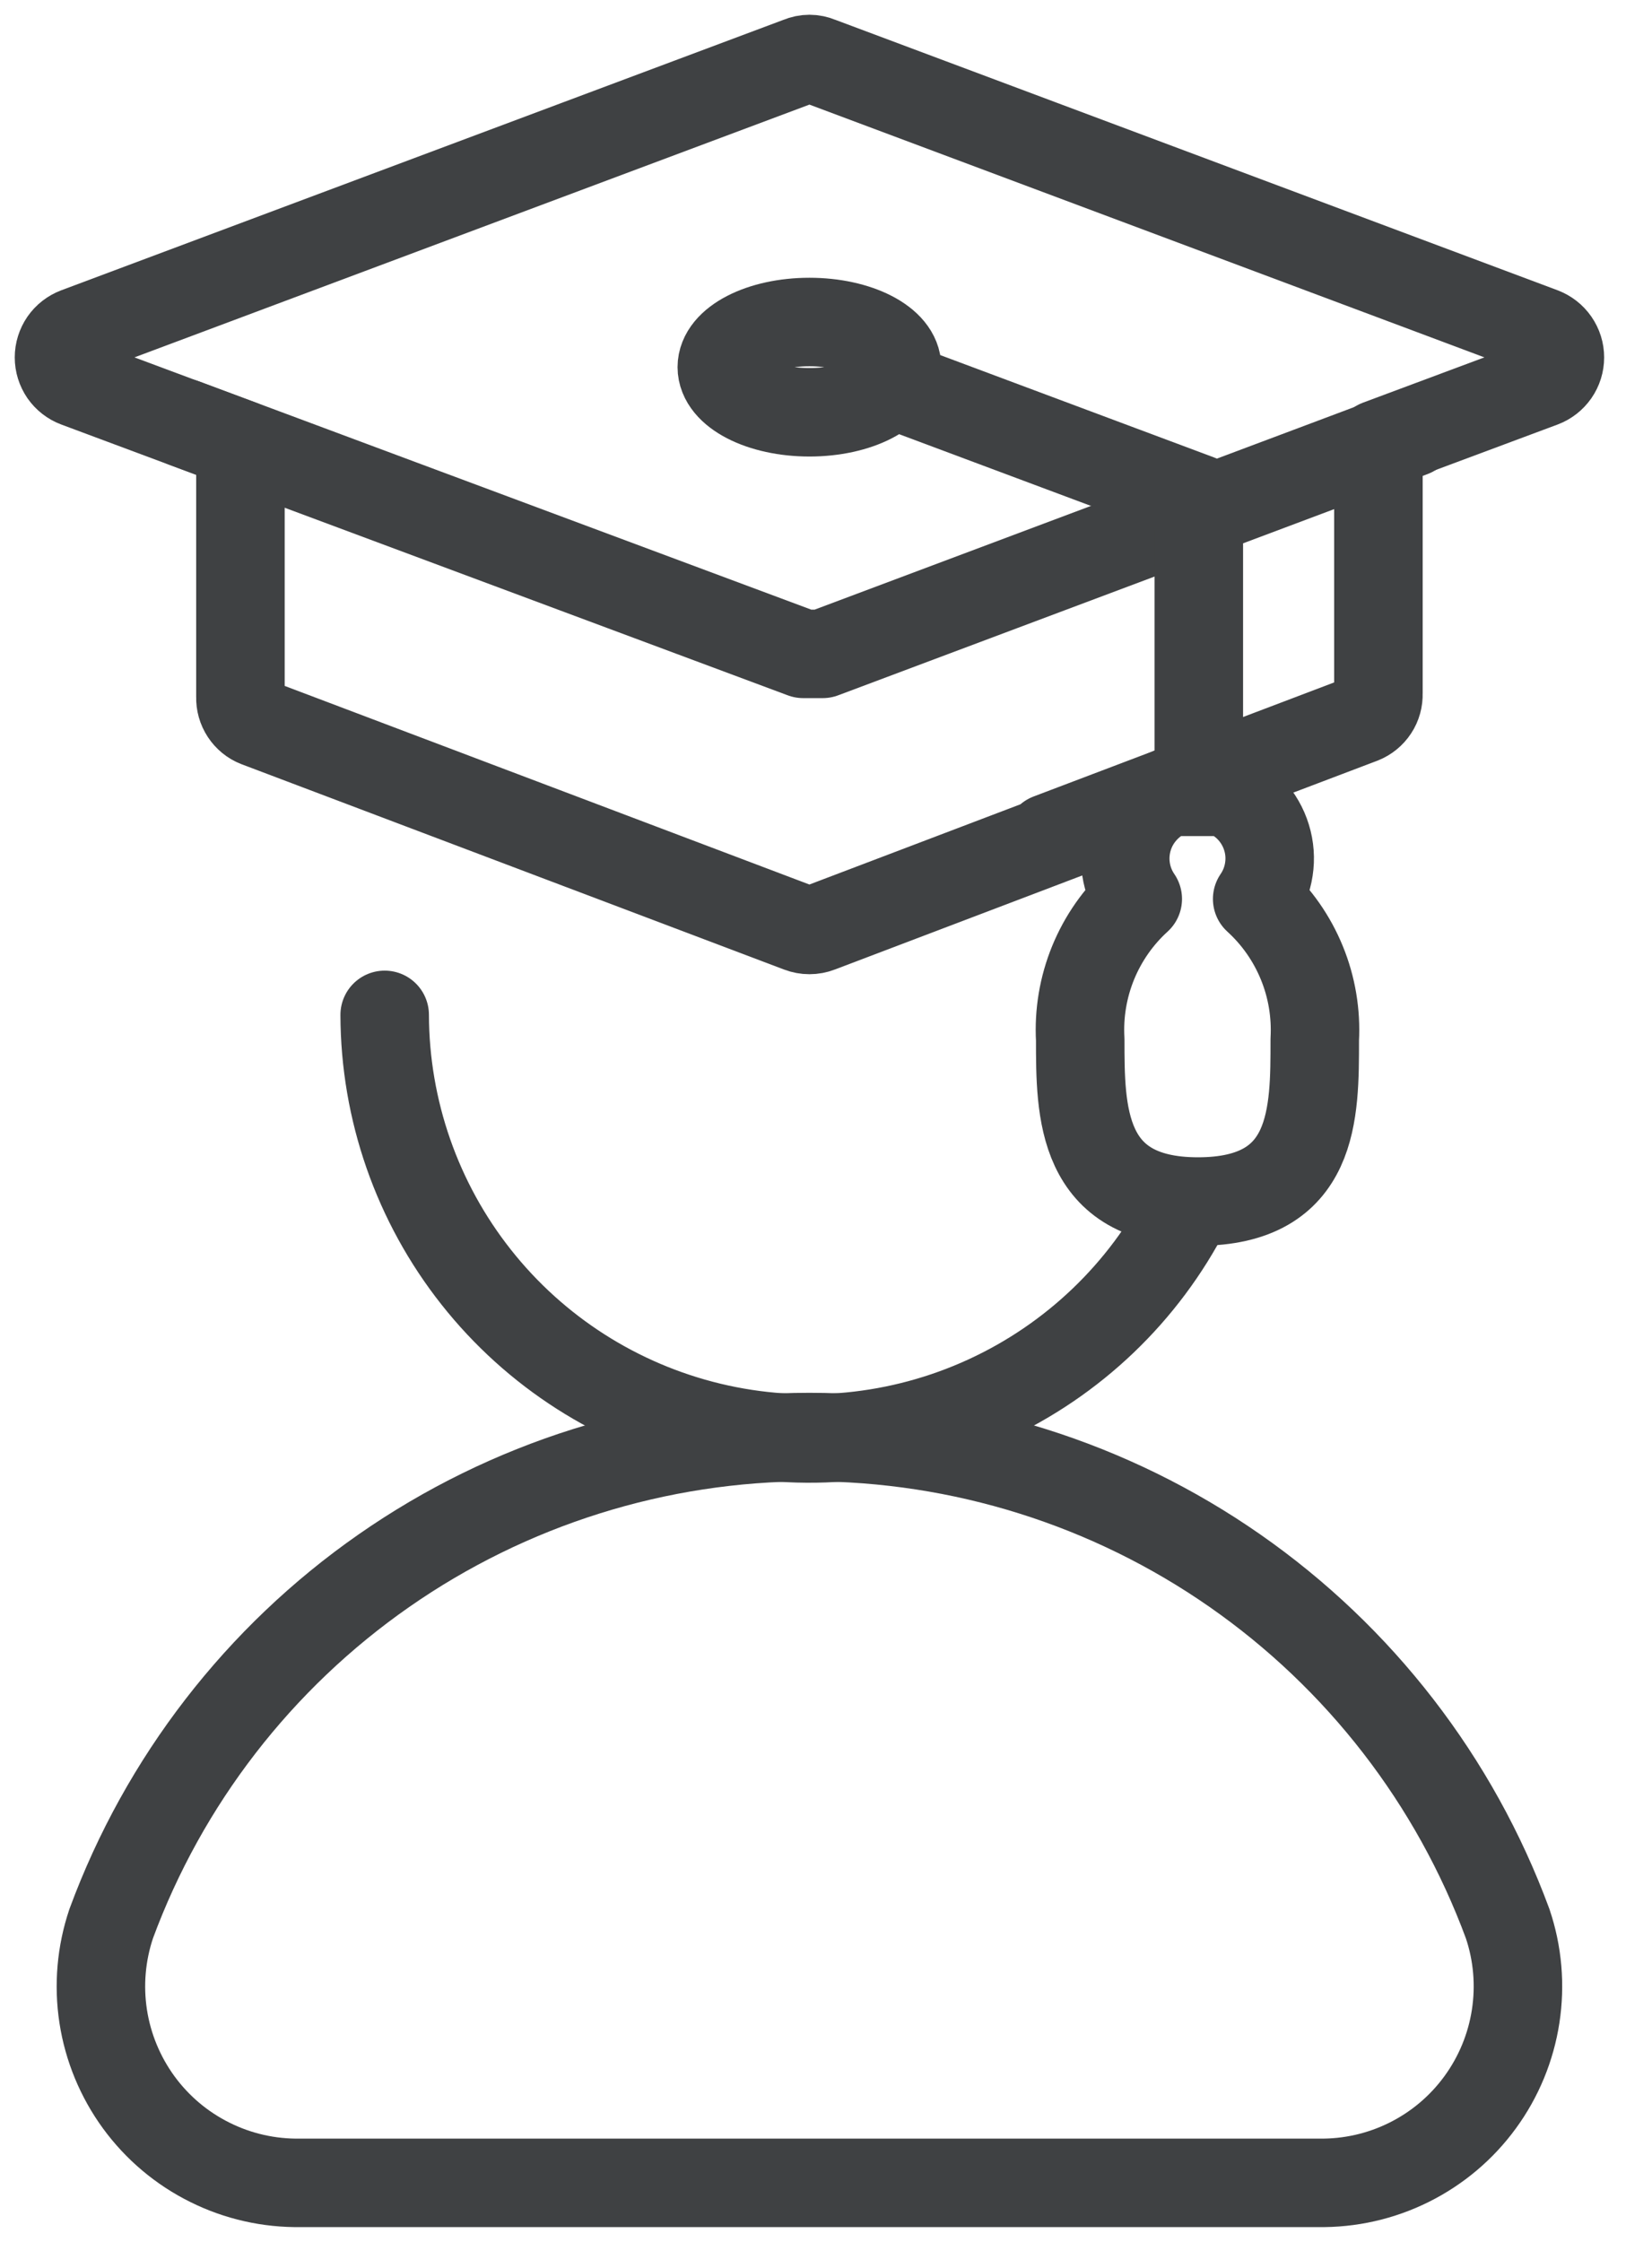
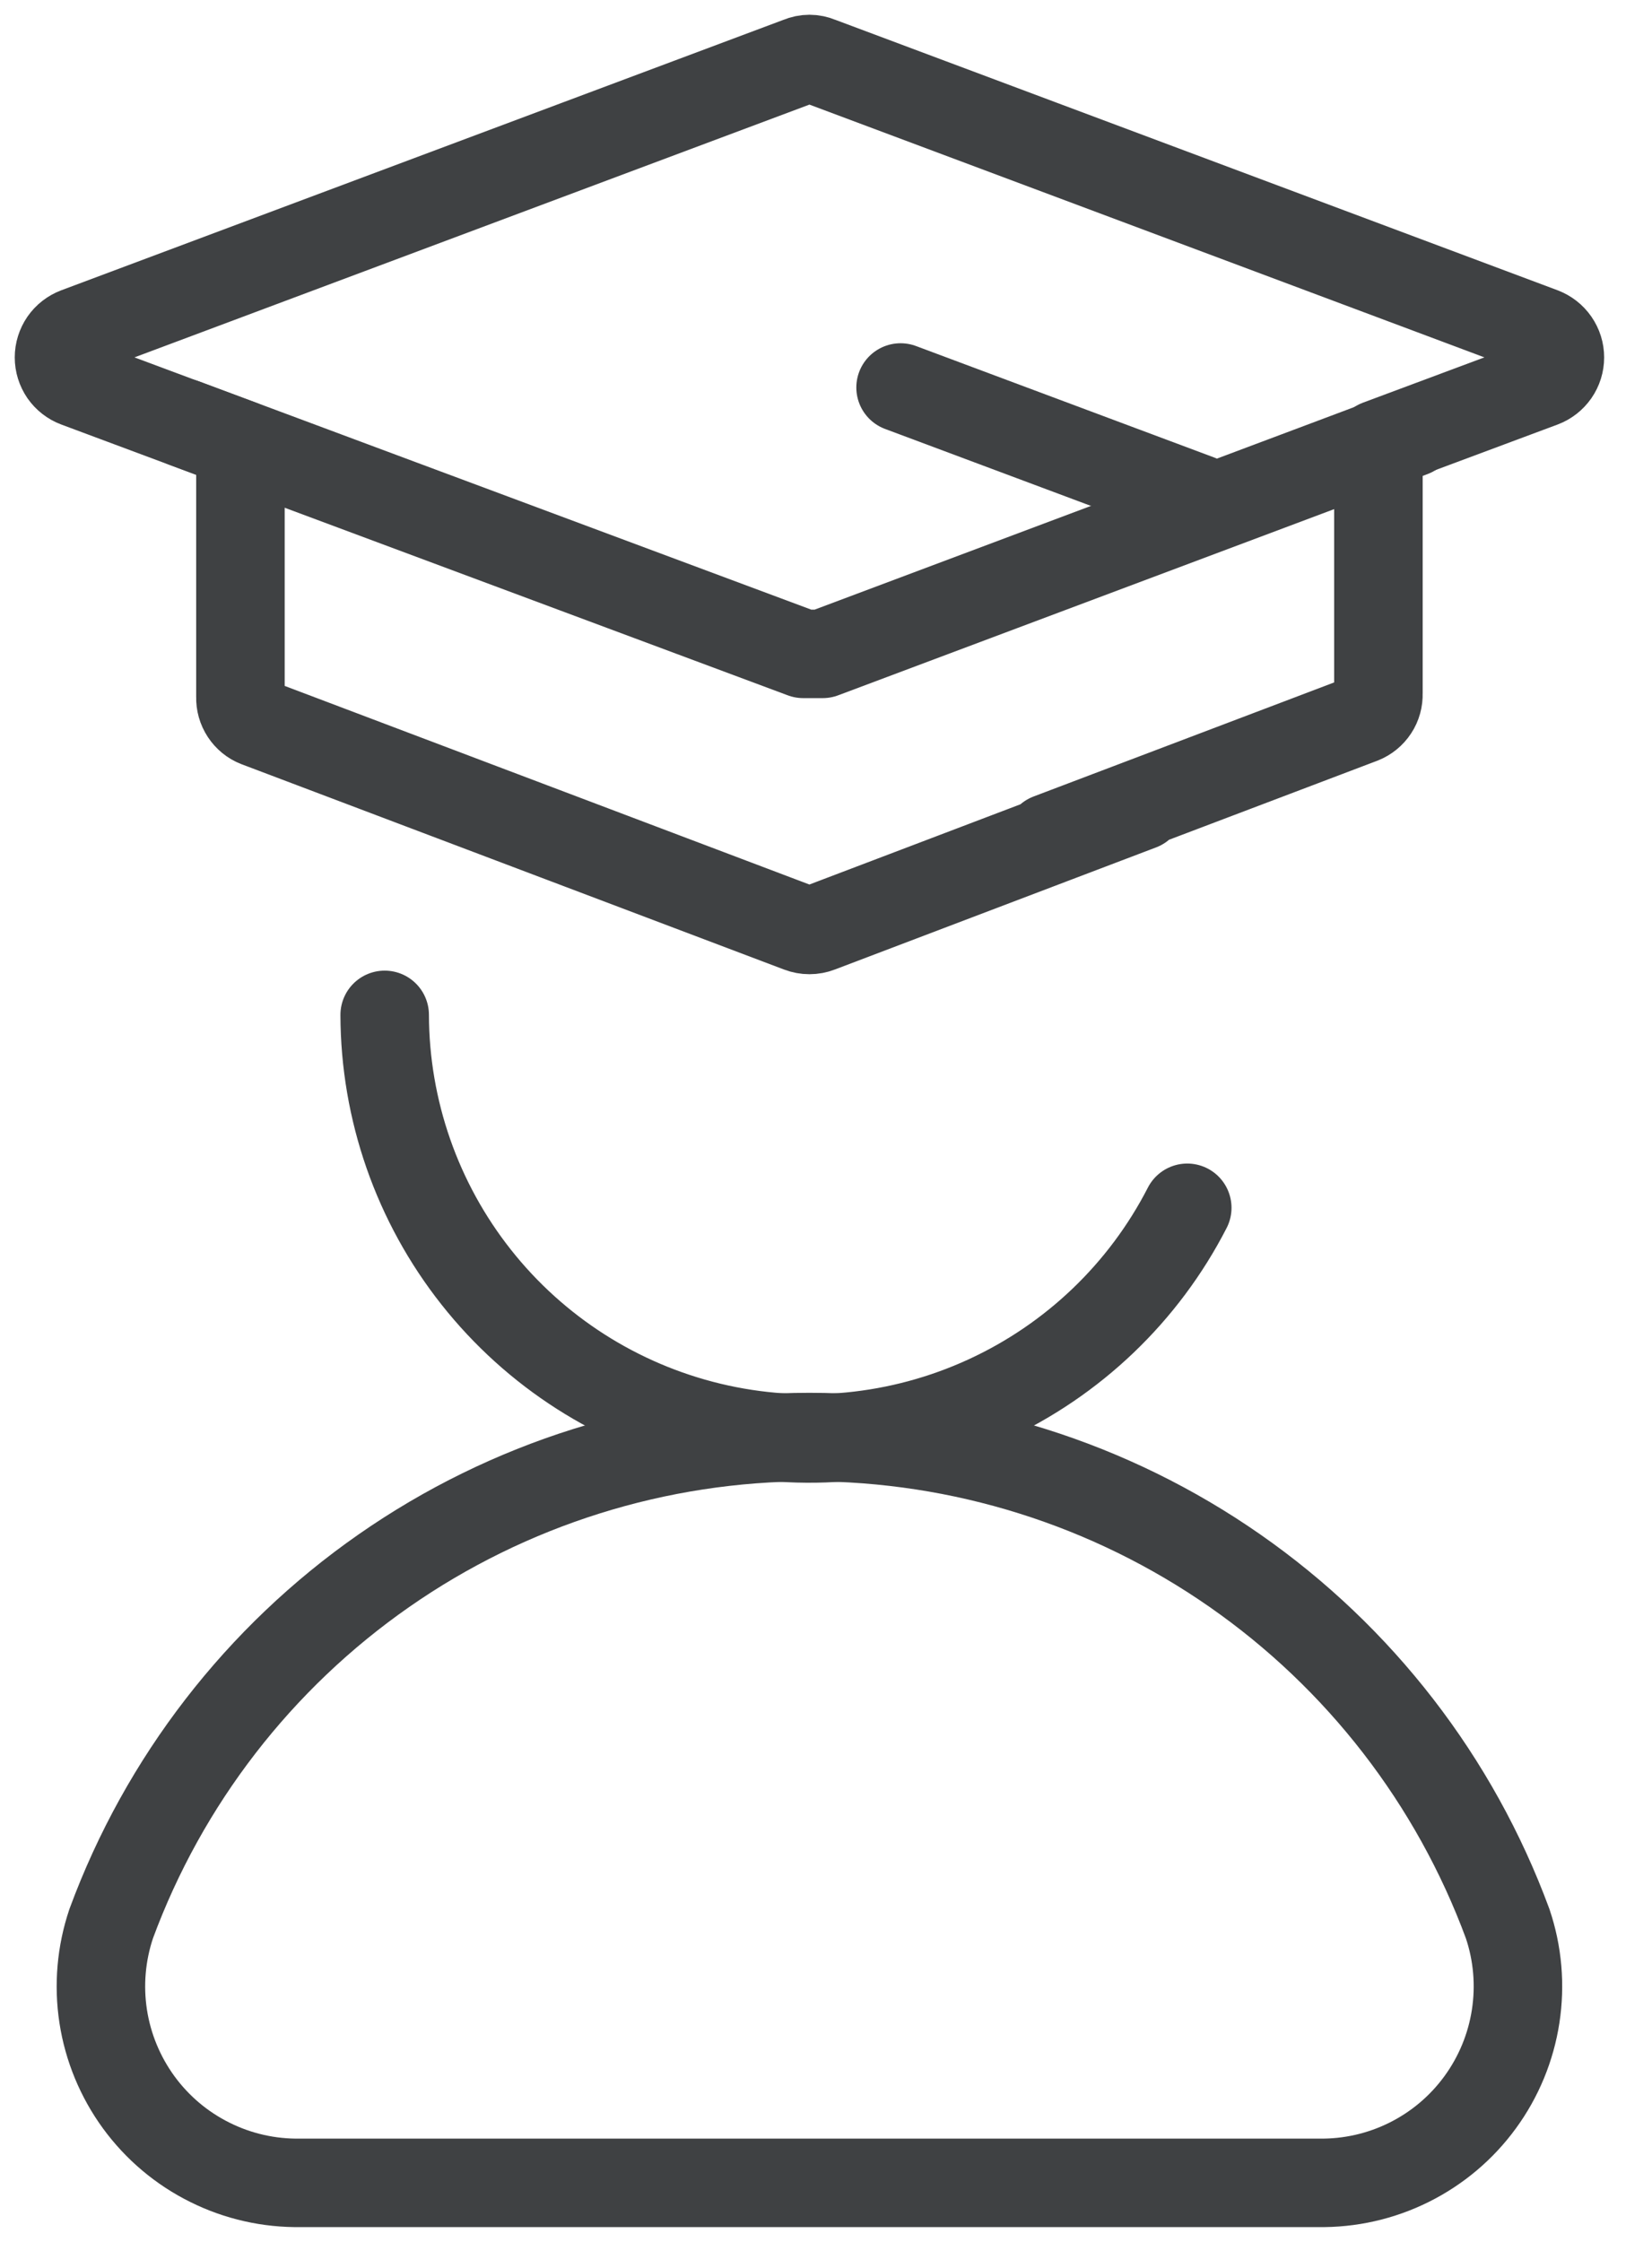
<svg xmlns="http://www.w3.org/2000/svg" width="28" height="38" viewBox="0 0 28 38" fill="none">
  <path d="M25.553 32.605C25.724 33.11 25.77 33.649 25.689 34.176C25.608 34.703 25.402 35.203 25.087 35.634C24.773 36.065 24.359 36.414 23.882 36.651C23.404 36.889 22.877 37.008 22.343 36.999H5.095C4.562 37.008 4.034 36.889 3.557 36.651C3.079 36.414 2.666 36.065 2.351 35.634C2.037 35.203 1.83 34.703 1.749 34.176C1.668 33.649 1.715 33.11 1.885 32.605C2.778 30.185 4.391 28.098 6.507 26.623C8.623 25.148 11.14 24.358 13.719 24.358C16.298 24.358 18.815 25.148 20.931 26.623C23.047 28.098 24.66 30.185 25.553 32.605Z" stroke="#3F4143" stroke-width="1.5" stroke-linecap="round" stroke-linejoin="round" />
  <path d="M20.123 20.472C19.387 21.907 18.189 23.053 16.722 23.726C15.256 24.399 13.606 24.56 12.037 24.183C10.468 23.806 9.071 22.913 8.071 21.647C7.07 20.381 6.524 18.816 6.52 17.202" stroke="#3F4143" stroke-width="1.5" stroke-linecap="round" stroke-linejoin="round" />
  <path d="M17.784 14.202L23.078 12.193C23.165 12.158 23.239 12.098 23.29 12.02C23.341 11.943 23.366 11.851 23.363 11.758V7.528L26.138 6.493C26.226 6.46 26.302 6.4 26.356 6.323C26.41 6.245 26.439 6.153 26.439 6.058C26.439 5.964 26.41 5.872 26.356 5.794C26.302 5.716 26.226 5.657 26.138 5.623L13.884 1.034C13.832 1.012 13.776 1 13.719 1C13.663 1 13.607 1.012 13.554 1.034L1.301 5.623C1.212 5.657 1.136 5.716 1.082 5.794C1.029 5.872 1 5.964 1 6.058C1 6.153 1.029 6.245 1.082 6.323C1.136 6.4 1.212 6.46 1.301 6.493L4.075 7.528V11.818C4.072 11.911 4.098 12.002 4.149 12.08C4.2 12.158 4.274 12.219 4.36 12.252L13.554 15.732C13.661 15.773 13.778 15.773 13.884 15.732L19.329 13.662" stroke="#3F4143" stroke-width="1.5" stroke-linecap="round" stroke-linejoin="round" />
  <path d="M3.115 7.168L13.614 11.083H13.779H13.944L23.933 7.333" stroke="#3F4143" stroke-width="1.5" stroke-linecap="round" stroke-linejoin="round" />
-   <path d="M19.839 13.422C19.669 13.489 19.517 13.594 19.394 13.728C19.27 13.862 19.178 14.022 19.125 14.196C19.072 14.371 19.058 14.555 19.086 14.735C19.113 14.915 19.181 15.087 19.284 15.237C18.954 15.537 18.696 15.907 18.527 16.32C18.359 16.732 18.284 17.177 18.309 17.622C18.309 18.837 18.309 20.366 20.304 20.366C22.298 20.366 22.284 18.867 22.284 17.622C22.308 17.177 22.234 16.732 22.065 16.32C21.896 15.907 21.638 15.537 21.308 15.237C21.411 15.087 21.479 14.915 21.506 14.735C21.534 14.555 21.521 14.371 21.467 14.196C21.414 14.022 21.322 13.862 21.199 13.728C21.075 13.594 20.923 13.489 20.754 13.422H19.839Z" stroke="#3F4143" stroke-width="1.5" stroke-linecap="round" stroke-linejoin="round" />
-   <path d="M15.264 6.568L20.319 8.458V12.837" stroke="#3F4143" stroke-width="1.5" stroke-linecap="round" stroke-linejoin="round" />
-   <path d="M13.719 6.988C14.539 6.988 15.204 6.645 15.204 6.223C15.204 5.801 14.539 5.458 13.719 5.458C12.899 5.458 12.234 5.801 12.234 6.223C12.234 6.645 12.899 6.988 13.719 6.988Z" stroke="#3F4143" stroke-width="1.5" stroke-linecap="round" stroke-linejoin="round" />
+   <path d="M15.264 6.568L20.319 8.458" stroke="#3F4143" stroke-width="1.5" stroke-linecap="round" stroke-linejoin="round" />
</svg>